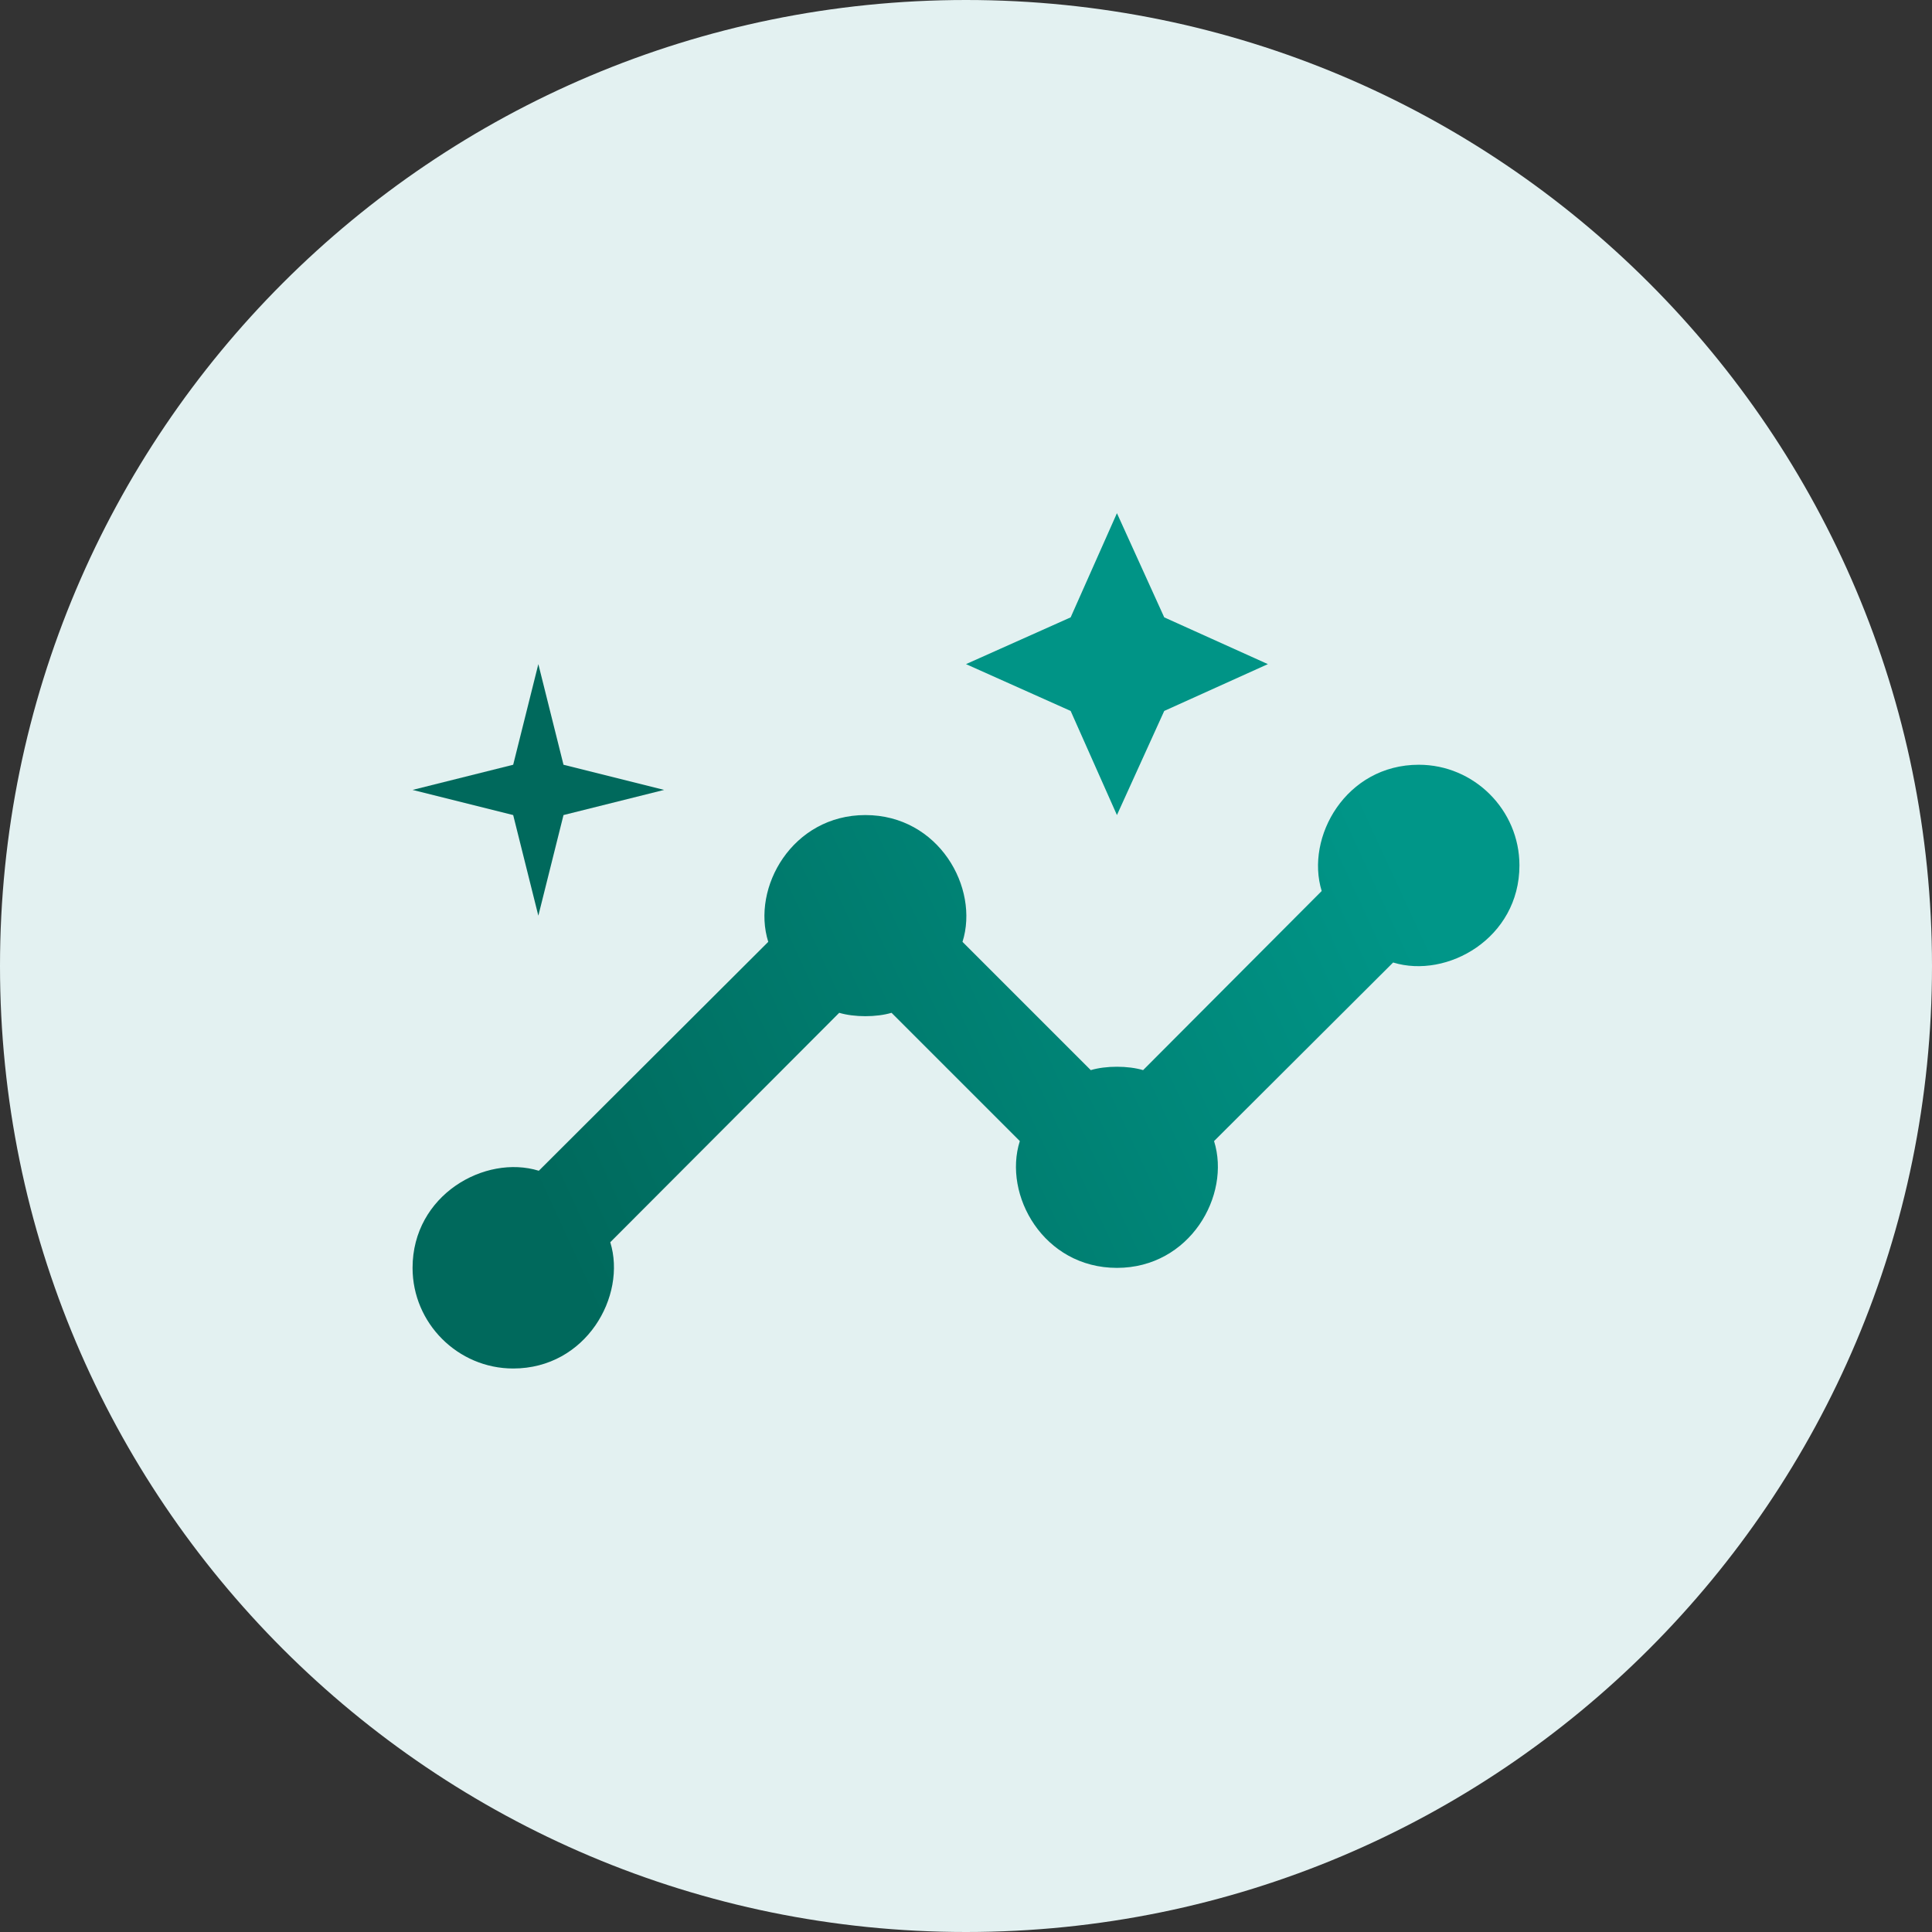
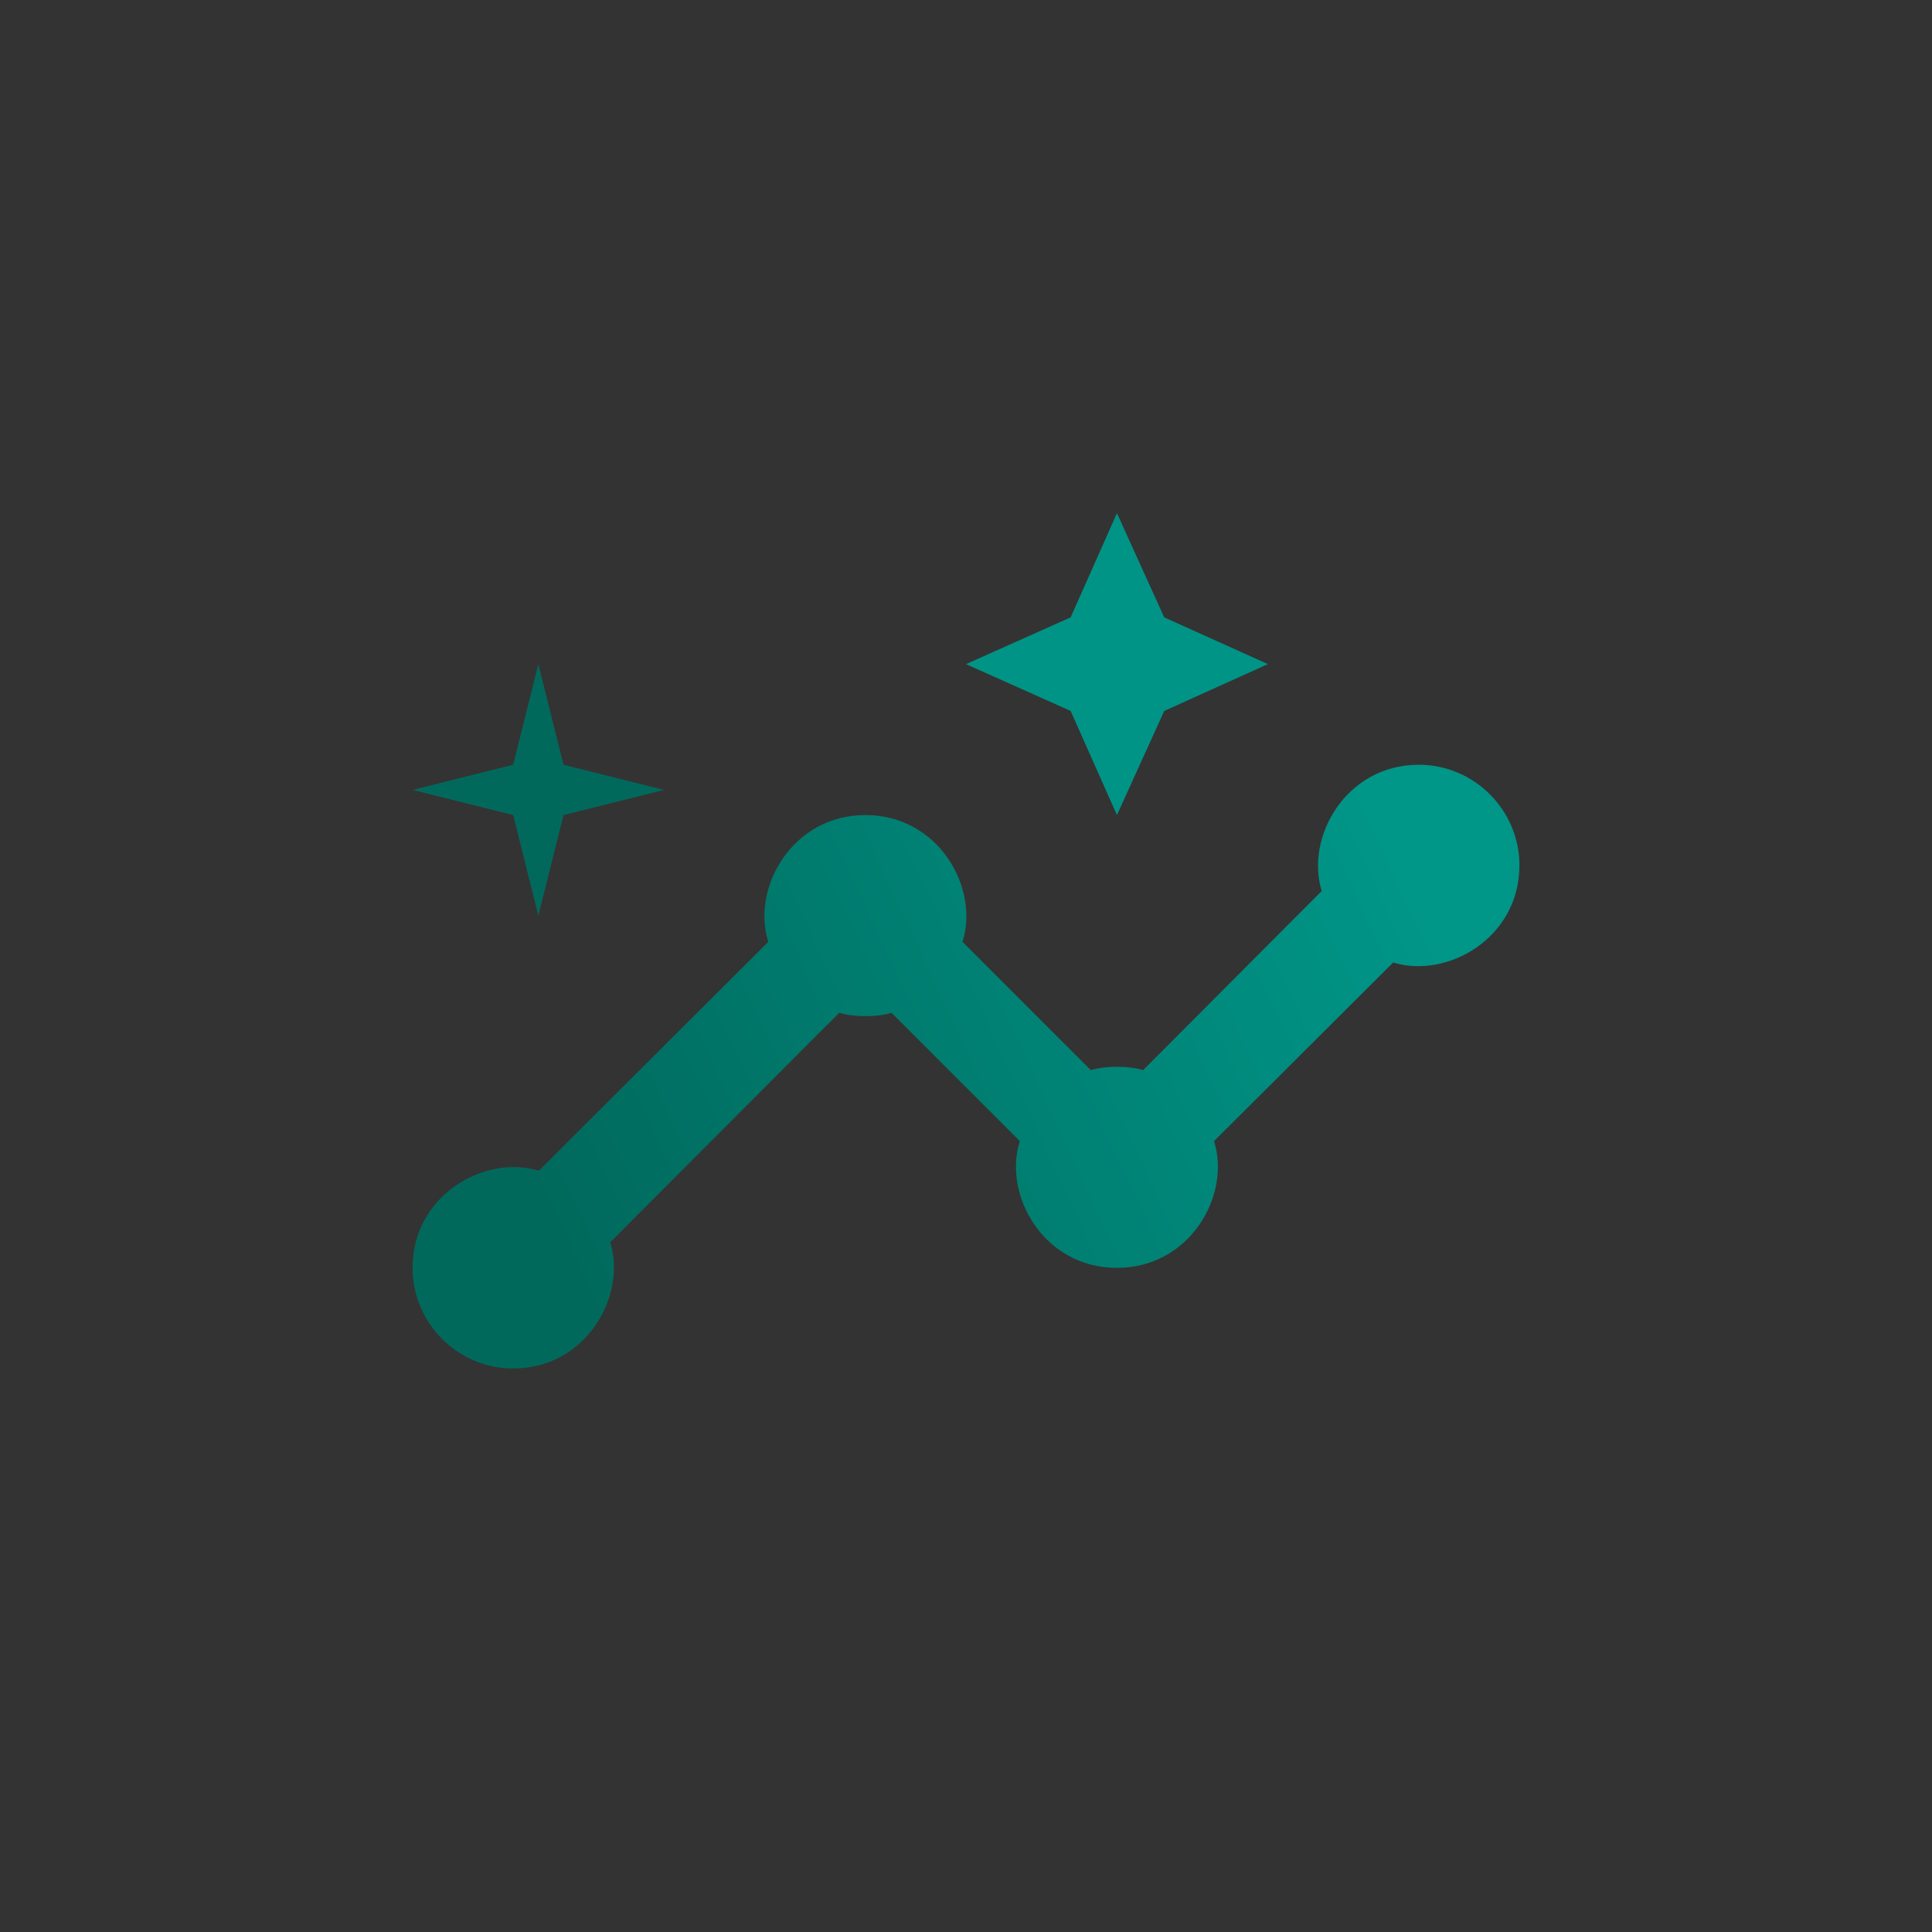
<svg xmlns="http://www.w3.org/2000/svg" width="48" height="48" viewBox="0 0 48 48" fill="none">
  <rect x="0" y="0" width="48" height="48" fill="#333333" stroke="none" />
-   <path d="M24 48C37.255 48 48 37.255 48 24C48 10.745 37.255 0 24 0C10.745 0 0 10.745 0 24C0 37.255 10.745 48 24 48Z" fill="#E3F1F1" />
  <path d="M35.25 19C33.438 19 32.425 20.8 32.837 22.137L28.4 26.587C28.025 26.475 27.475 26.475 27.1 26.587L23.913 23.4C24.337 22.062 23.325 20.25 21.5 20.25C19.688 20.25 18.663 22.05 19.087 23.4L13.387 29.087C12.05 28.675 10.25 29.688 10.25 31.5C10.25 32.875 11.375 34 12.75 34C14.562 34 15.575 32.2 15.162 30.863L20.85 25.163C21.225 25.275 21.775 25.275 22.15 25.163L25.337 28.35C24.913 29.688 25.925 31.5 27.75 31.5C29.562 31.5 30.587 29.7 30.163 28.35L34.612 23.913C35.95 24.325 37.75 23.312 37.75 21.5C37.75 20.125 36.625 19 35.25 19Z" fill="url(#paint0_linear_257_15)" />
  <path d="M27.75 20.25L28.925 17.663L31.5 16.5L28.925 15.338L27.75 12.75L26.6 15.338L24 16.5L26.6 17.663L27.75 20.25Z" fill="#009486" />
  <path d="M13.375 22.75L14 20.25L16.5 19.625L14 19L13.375 16.5L12.75 19L10.25 19.625L12.75 20.25L13.375 22.75Z" fill="#00695C" />
  <defs>
    <linearGradient id="paint0_linear_257_15" x1="12.681" y1="28.28" x2="33.471" y2="18.671" gradientUnits="userSpaceOnUse">
      <stop stop-color="#00695C" />
      <stop offset="1" stop-color="#009688" />
    </linearGradient>
  </defs>
</svg>